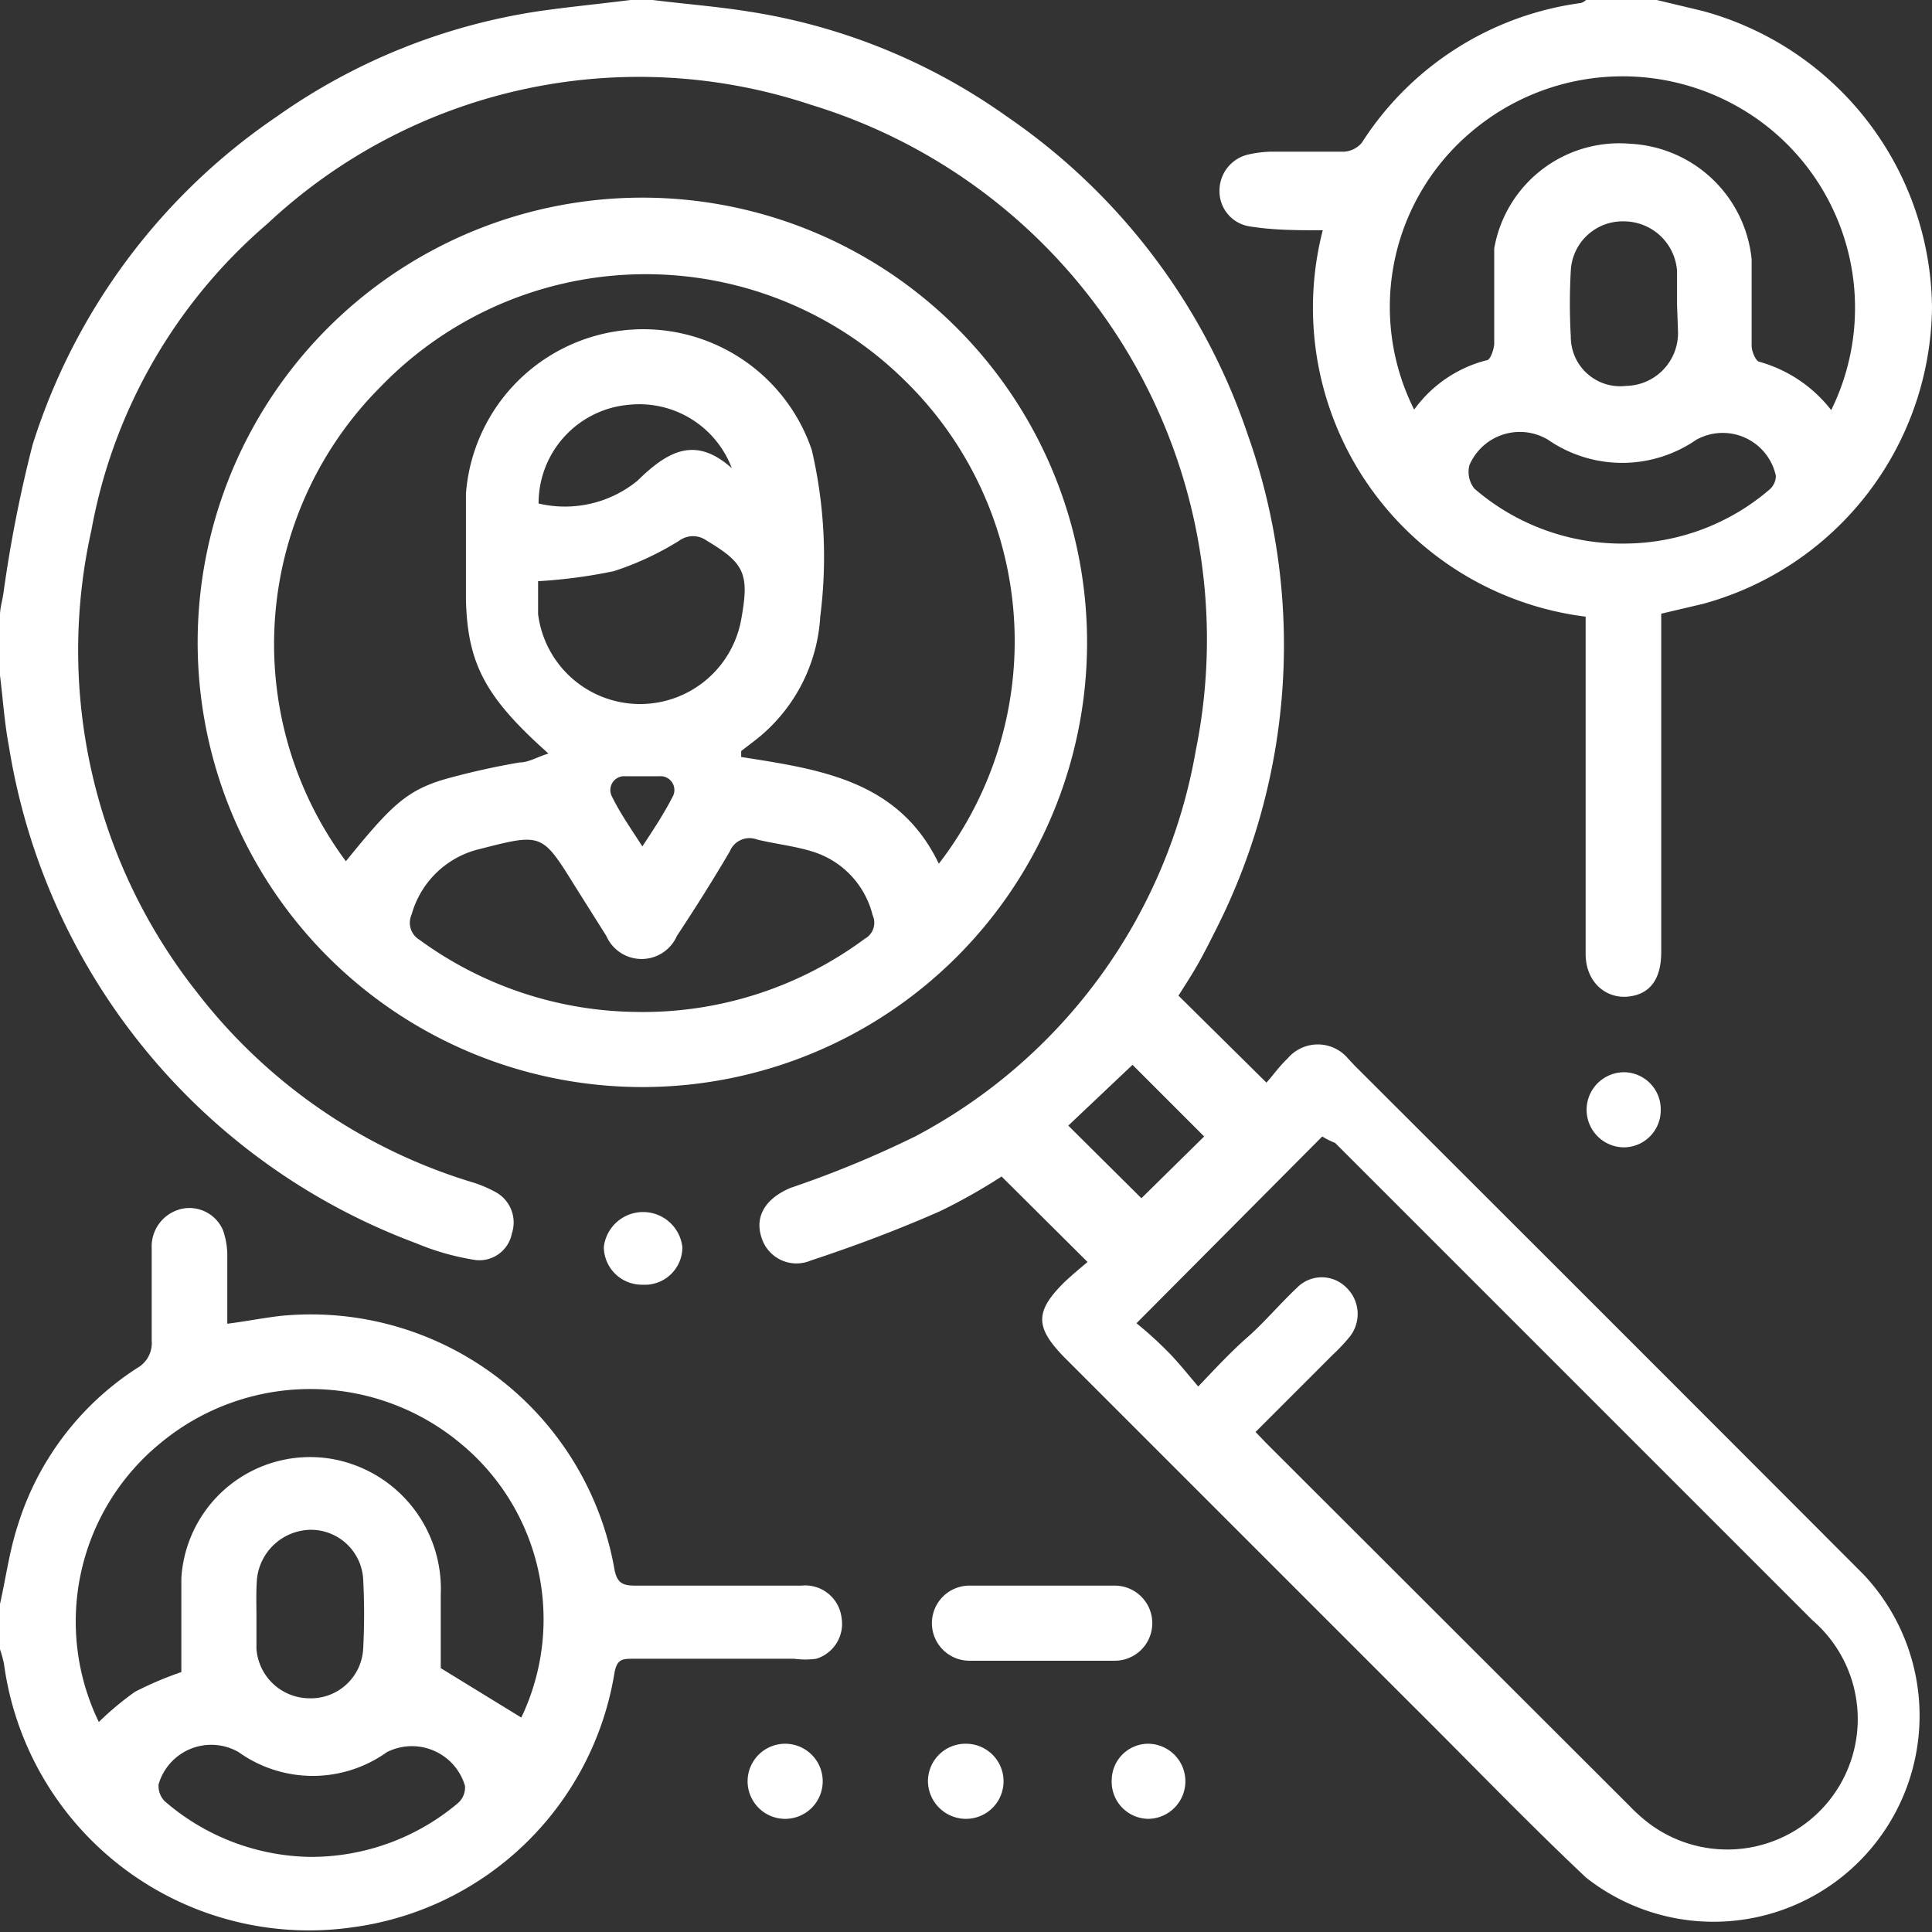
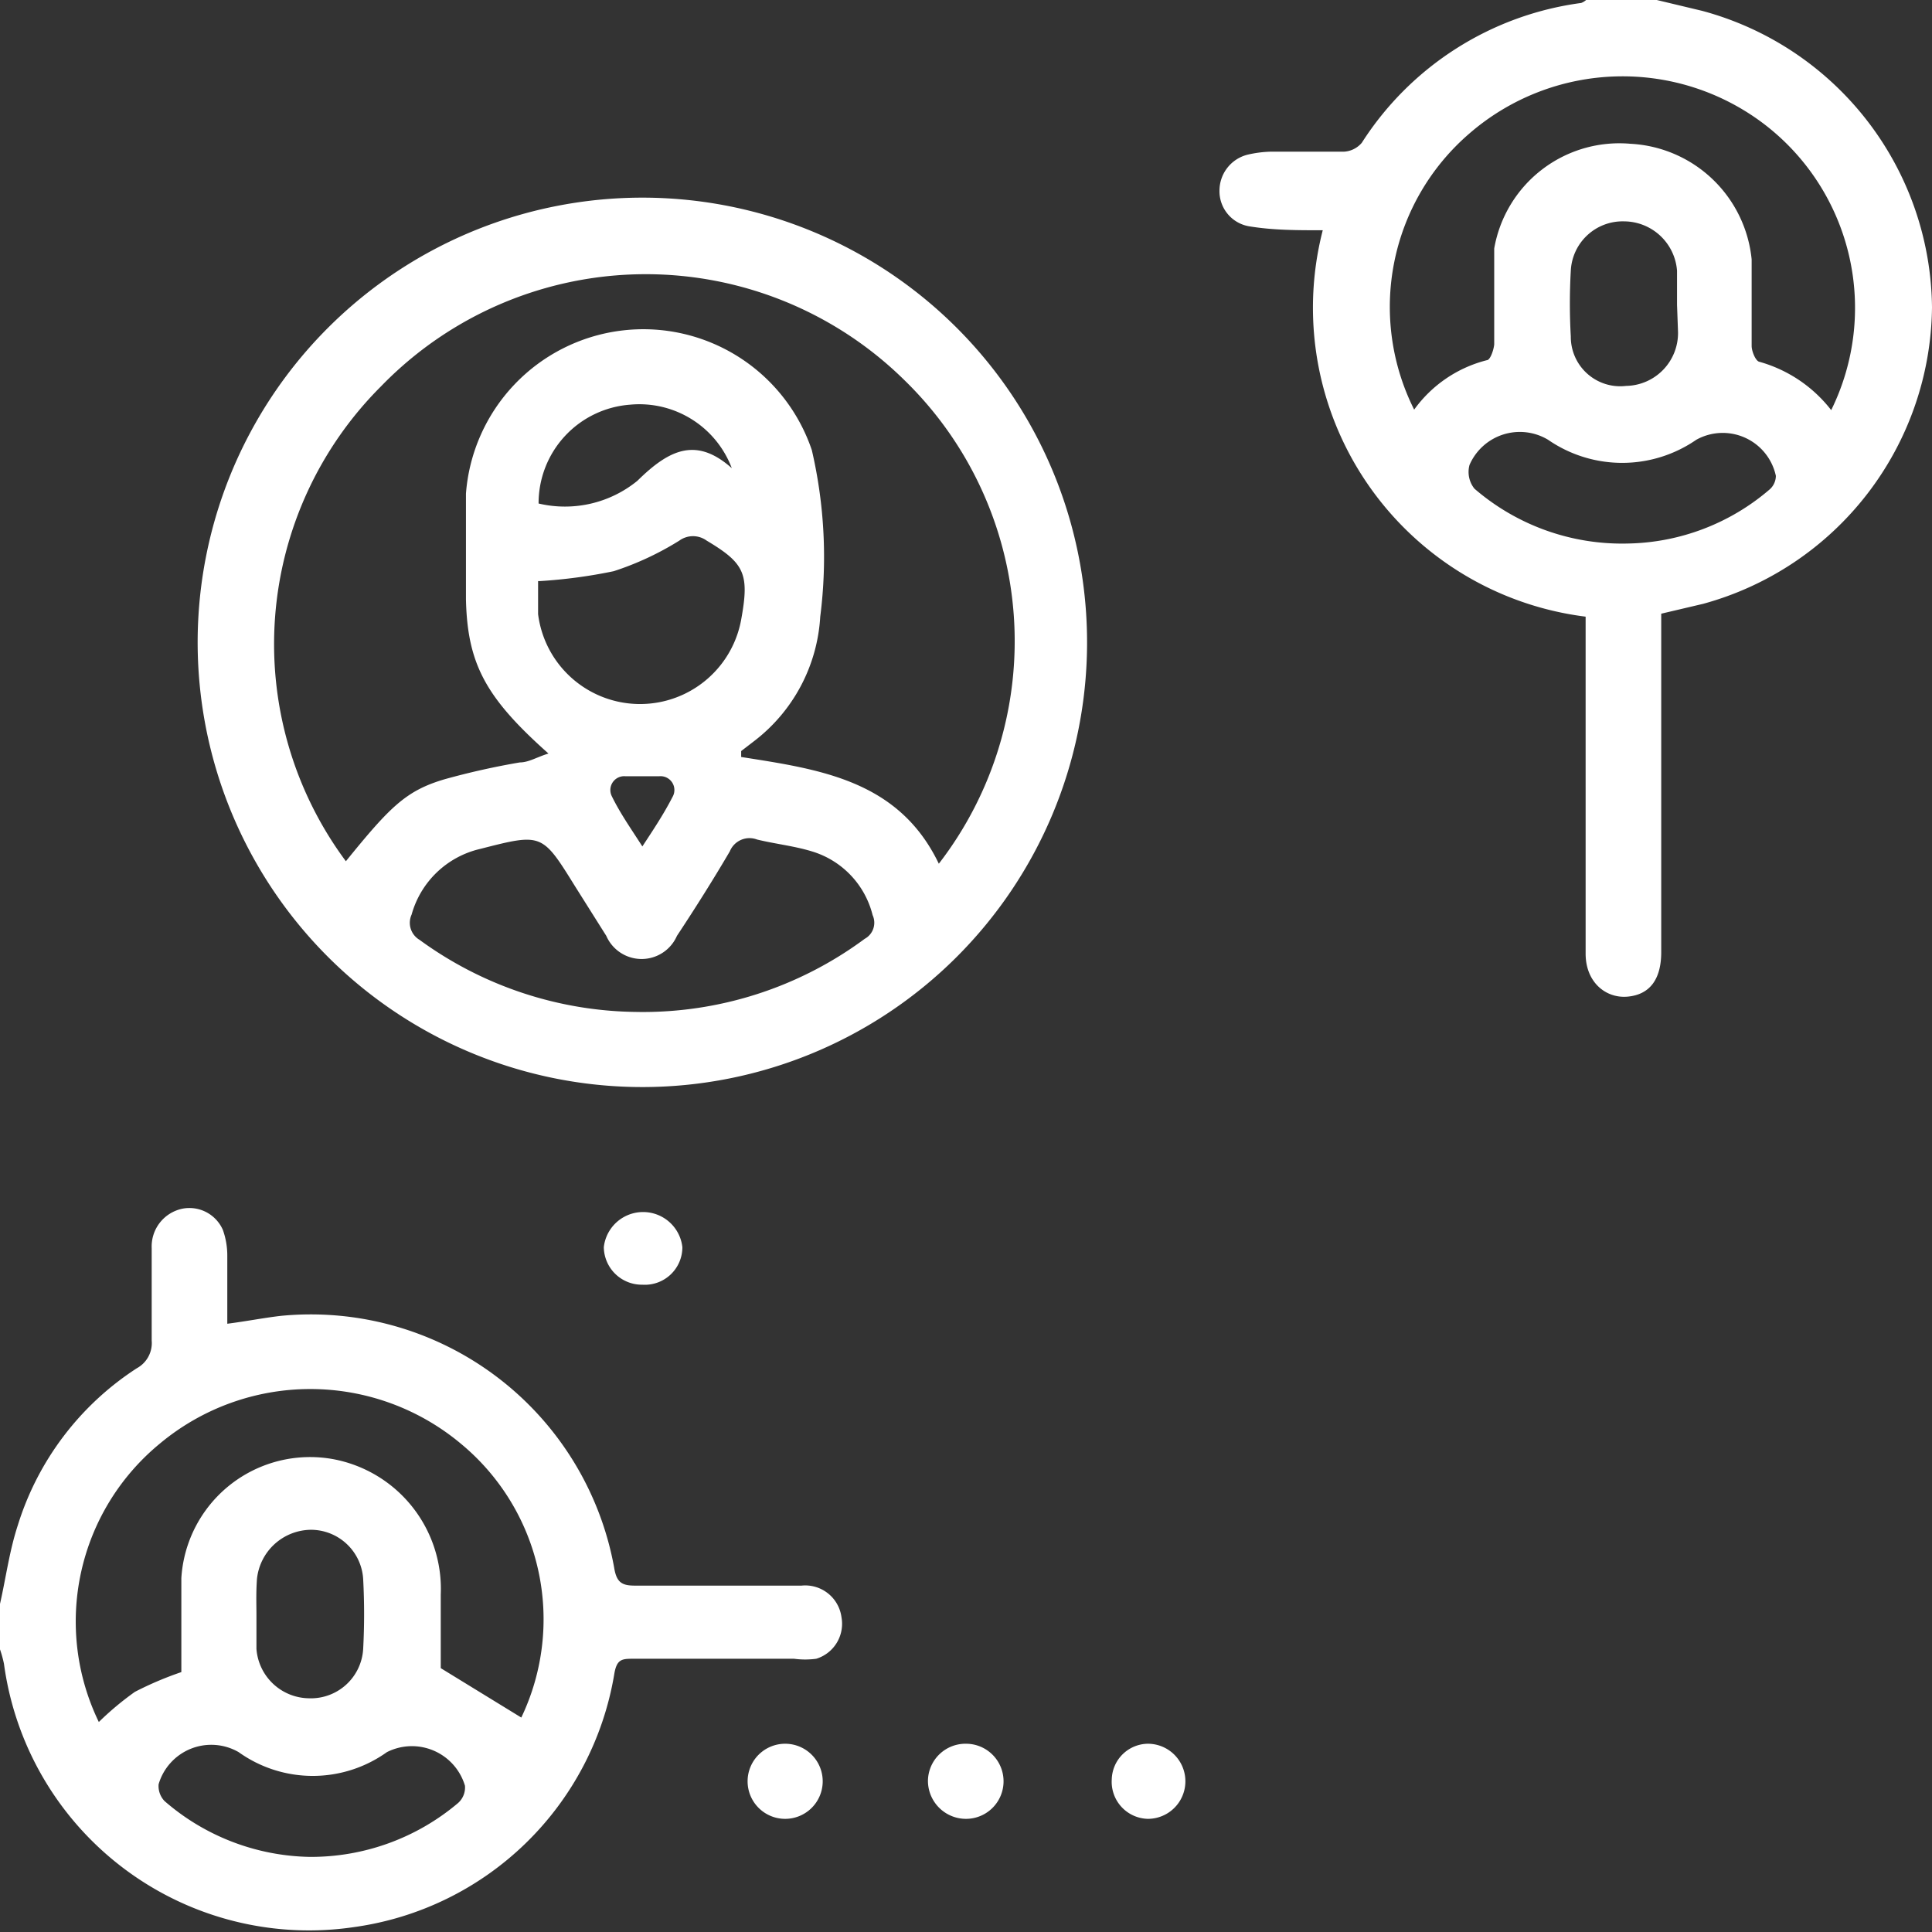
<svg xmlns="http://www.w3.org/2000/svg" viewBox="0 0 39.1 39.1">
  <rect x="0" y="0" width="39.1" height="39.1" fill="#333333" stroke="none" />
  <defs>
    <style>.cls-1{fill:#fff;}</style>
  </defs>
  <g id="Слой_2" data-name="Слой 2">
    <g id="Layer_1" data-name="Layer 1">
      <g id="iK37yQ">
-         <path class="cls-1" d="M13.21,0c.64.08,1.29.13,1.92.23a12.22,12.22,0,0,1,5.25,2.13,12.72,12.72,0,0,1,4.87,6.43,12.74,12.74,0,0,1-.63,10c-.12.24-.24.48-.37.71s-.28.46-.4.65l1.78,1.76c.12-.13.26-.33.43-.49a.8.8,0,0,1,1.22,0l.13.14q5.16,5.15,10.31,10.31A4.17,4.17,0,0,1,32.1,38c-1.21-1.14-2.37-2.35-3.55-3.52l-7-7c-.61-.62-.61-.94,0-1.54.16-.15.33-.29.46-.4l-1.74-1.73a11.67,11.67,0,0,1-1.24.7c-.86.38-1.74.71-2.62,1a.74.74,0,0,1-1-.47c-.14-.43.09-.79.59-1A21,21,0,0,0,18.52,23a10.94,10.94,0,0,0,5.68-7.81A11.31,11.31,0,0,0,16.41,2.12a11,11,0,0,0-11,2.41,10.68,10.68,0,0,0-3.56,6.2A11.16,11.16,0,0,0,4,20.1a11.09,11.09,0,0,0,5.57,3.83,2.53,2.53,0,0,1,.45.19.7.7,0,0,1,.34.84.67.67,0,0,1-.74.54,5.12,5.12,0,0,1-1.2-.34A12.9,12.9,0,0,1,.18,15.1c-.09-.47-.12-.95-.18-1.43V12.45c0-.15.05-.3.07-.45A26.89,26.89,0,0,1,.66,9,12.6,12.6,0,0,1,5.6,2.36,12.34,12.34,0,0,1,10.88.23C11.5.14,12.13.08,12.76,0ZM26.76,23,23,26.78a7.65,7.65,0,0,1,.62.56c.21.21.4.45.63.72.37-.39.67-.71,1-1s.64-.66,1-1a.7.7,0,0,1,1,0,.74.74,0,0,1,.06,1,3.82,3.82,0,0,1-.34.36l-1.56,1.56.22.23,7.34,7.33a3.42,3.42,0,0,0,.4.36,2.64,2.64,0,0,0,3.31-4.11l-9.66-9.66A1.49,1.49,0,0,1,26.76,23Zm-3.84-1.45-1.3,1.23,1.48,1.47L24.37,23Z" />
        <path class="cls-1" d="M33.53,0l.92.22a6.28,6.28,0,0,1,4.65,6,6.29,6.29,0,0,1-4.63,6l-.85.2v6.85c0,.56-.24.86-.68.9s-.85-.29-.85-.87c0-1.12,0-2.24,0-3.36V12.48a6.3,6.3,0,0,1-5.32-7.82c-.53,0-1,0-1.49-.08a.72.72,0,0,1-.6-.73.75.75,0,0,1,.57-.72,2.32,2.32,0,0,1,.45-.06c.5,0,1,0,1.49,0a.51.51,0,0,0,.37-.18A6.25,6.25,0,0,1,32,.06a.33.33,0,0,0,.1-.06Zm3.53,8.3a4.68,4.68,0,0,0-1.32-5.76,4.73,4.73,0,0,0-6,.16,4.63,4.63,0,0,0-1.12,5.59,2.6,2.6,0,0,1,1.47-1c.07,0,.14-.21.15-.32,0-.64,0-1.3,0-1.94A2.57,2.57,0,0,1,33,2.91a2.6,2.6,0,0,1,2.45,2.34c0,.58,0,1.17,0,1.75,0,.11.08.3.15.32A2.79,2.79,0,0,1,37.06,8.3ZM32.94,11a4.52,4.52,0,0,0,2.88-1.1.37.37,0,0,0,.12-.27,1.1,1.1,0,0,0-1.61-.73,2.64,2.64,0,0,1-3,0,1.11,1.11,0,0,0-1.59.51.54.54,0,0,0,.1.48A4.57,4.57,0,0,0,32.94,11Zm1-4.83h0c0-.23,0-.46,0-.69a1.08,1.08,0,0,0-1.07-1,1.05,1.05,0,0,0-1.08,1,11.8,11.8,0,0,0,0,1.33,1,1,0,0,0,1.12,1,1.07,1.07,0,0,0,1.05-1.09Z" />
        <path class="cls-1" d="M0,32.46c.12-.53.19-1.07.36-1.59a5.85,5.85,0,0,1,2.41-3.18.58.58,0,0,0,.3-.56c0-.62,0-1.24,0-1.87a.78.78,0,0,1,.63-.8.74.74,0,0,1,.81.43,1.54,1.54,0,0,1,.09.52c0,.46,0,.91,0,1.38.39-.05.74-.12,1.09-.16a6.24,6.24,0,0,1,6.74,5.1c.05.31.17.36.43.36q1.68,0,3.36,0a.74.74,0,0,1,.81.64.74.74,0,0,1-.51.84,1.68,1.68,0,0,1-.45,0H12.83c-.24,0-.35,0-.4.32A6.2,6.2,0,0,1,7.17,39,6.23,6.23,0,0,1,.08,33.67,2.45,2.45,0,0,0,0,33.38Zm3.67,1.38c0-.63,0-1.27,0-1.9a2.61,2.61,0,0,1,3.07-2.41,2.67,2.67,0,0,1,2.18,2.74c0,.53,0,1.06,0,1.49l1.63,1a4.61,4.61,0,0,0-1.22-5.54,4.75,4.75,0,0,0-6.1,0A4.66,4.66,0,0,0,2,34.85a6.05,6.05,0,0,1,.73-.61A6.92,6.92,0,0,1,3.67,33.84Zm2.6,3.74a4.61,4.61,0,0,0,3-1.09.42.42,0,0,0,.14-.35,1.12,1.12,0,0,0-1.58-.68,2.58,2.58,0,0,1-3,0,1.11,1.11,0,0,0-1.62.65.44.44,0,0,0,.12.34A4.6,4.6,0,0,0,6.27,37.58ZM5.19,32.69c0,.22,0,.45,0,.68a1.08,1.08,0,0,0,1.06,1,1.06,1.06,0,0,0,1.1-1,13.26,13.26,0,0,0,0-1.41,1.06,1.06,0,0,0-1.06-1,1.11,1.11,0,0,0-1.09,1C5.18,32.25,5.19,32.47,5.19,32.69Z" />
        <path class="cls-1" d="M13,22a9,9,0,1,1,9-8.94A9,9,0,0,1,13,22ZM7,17.43C7.9,16.32,8.22,16,9,15.77a15.22,15.22,0,0,1,1.52-.34c.18,0,.35-.11.58-.18-1.27-1.13-1.64-1.81-1.67-3.12,0-.71,0-1.42,0-2.14a3.6,3.6,0,0,1,7-.88,9.55,9.55,0,0,1,.17,3.37A3.42,3.42,0,0,1,15.26,15L15,15.2l0,.12c1.59.25,3.19.47,4,2.16a7.37,7.37,0,0,0-.7-9.79,7.46,7.46,0,0,0-10.59.13A7.37,7.37,0,0,0,7,17.43Zm5.89,3.05A7.54,7.54,0,0,0,17.5,19a.37.37,0,0,0,.16-.48,1.8,1.8,0,0,0-1.23-1.29c-.36-.11-.74-.15-1.11-.24a.43.43,0,0,0-.55.24c-.34.58-.7,1.15-1.07,1.71a.78.78,0,0,1-1.43,0l-.63-1c-.67-1.08-.67-1.08-1.92-.76a1.88,1.88,0,0,0-1.39,1.33.4.4,0,0,0,.16.51A7.57,7.57,0,0,0,12.93,20.48Zm-2-8.72c0,.22,0,.44,0,.67a2.08,2.08,0,0,0,4.11.11c.17-.93.07-1.14-.7-1.6a.47.47,0,0,0-.55,0,6,6,0,0,1-1.33.62A10.51,10.51,0,0,1,10.93,11.76Zm3.94-2.23a2,2,0,0,0-2.08-1.34,2,2,0,0,0-1.85,2,2.32,2.32,0,0,0,2-.46C13.56,9.08,14.12,8.82,14.87,9.53ZM13,17.13c.23-.35.43-.65.61-1a.28.28,0,0,0-.27-.42h-.68a.28.28,0,0,0-.28.4C12.55,16.46,12.77,16.77,13,17.13Z" />
-         <path class="cls-1" d="M21.07,33.61H19.62a.76.76,0,1,1,0-1.52q1.47,0,2.94,0a.76.76,0,1,1,0,1.52Z" />
        <path class="cls-1" d="M13,26a.77.77,0,0,1-.78-.76.8.8,0,0,1,1.59,0A.76.76,0,0,1,13,26Z" />
        <path class="cls-1" d="M16.65,36.06a.76.76,0,0,1-.75.75.76.76,0,1,1,.75-.75Z" />
        <path class="cls-1" d="M19.55,35.29a.76.76,0,0,1,0,1.52.77.77,0,0,1-.77-.78A.76.76,0,0,1,19.55,35.29Z" />
        <path class="cls-1" d="M23.23,35.29a.76.76,0,1,1,0,1.52.75.75,0,0,1-.73-.8A.74.74,0,0,1,23.23,35.29Z" />
-         <path class="cls-1" d="M33.61,22.46a.75.75,0,0,1-.74.76.76.76,0,1,1,0-1.52A.75.75,0,0,1,33.61,22.46Z" />
      </g>
    </g>
  </g>
</svg>